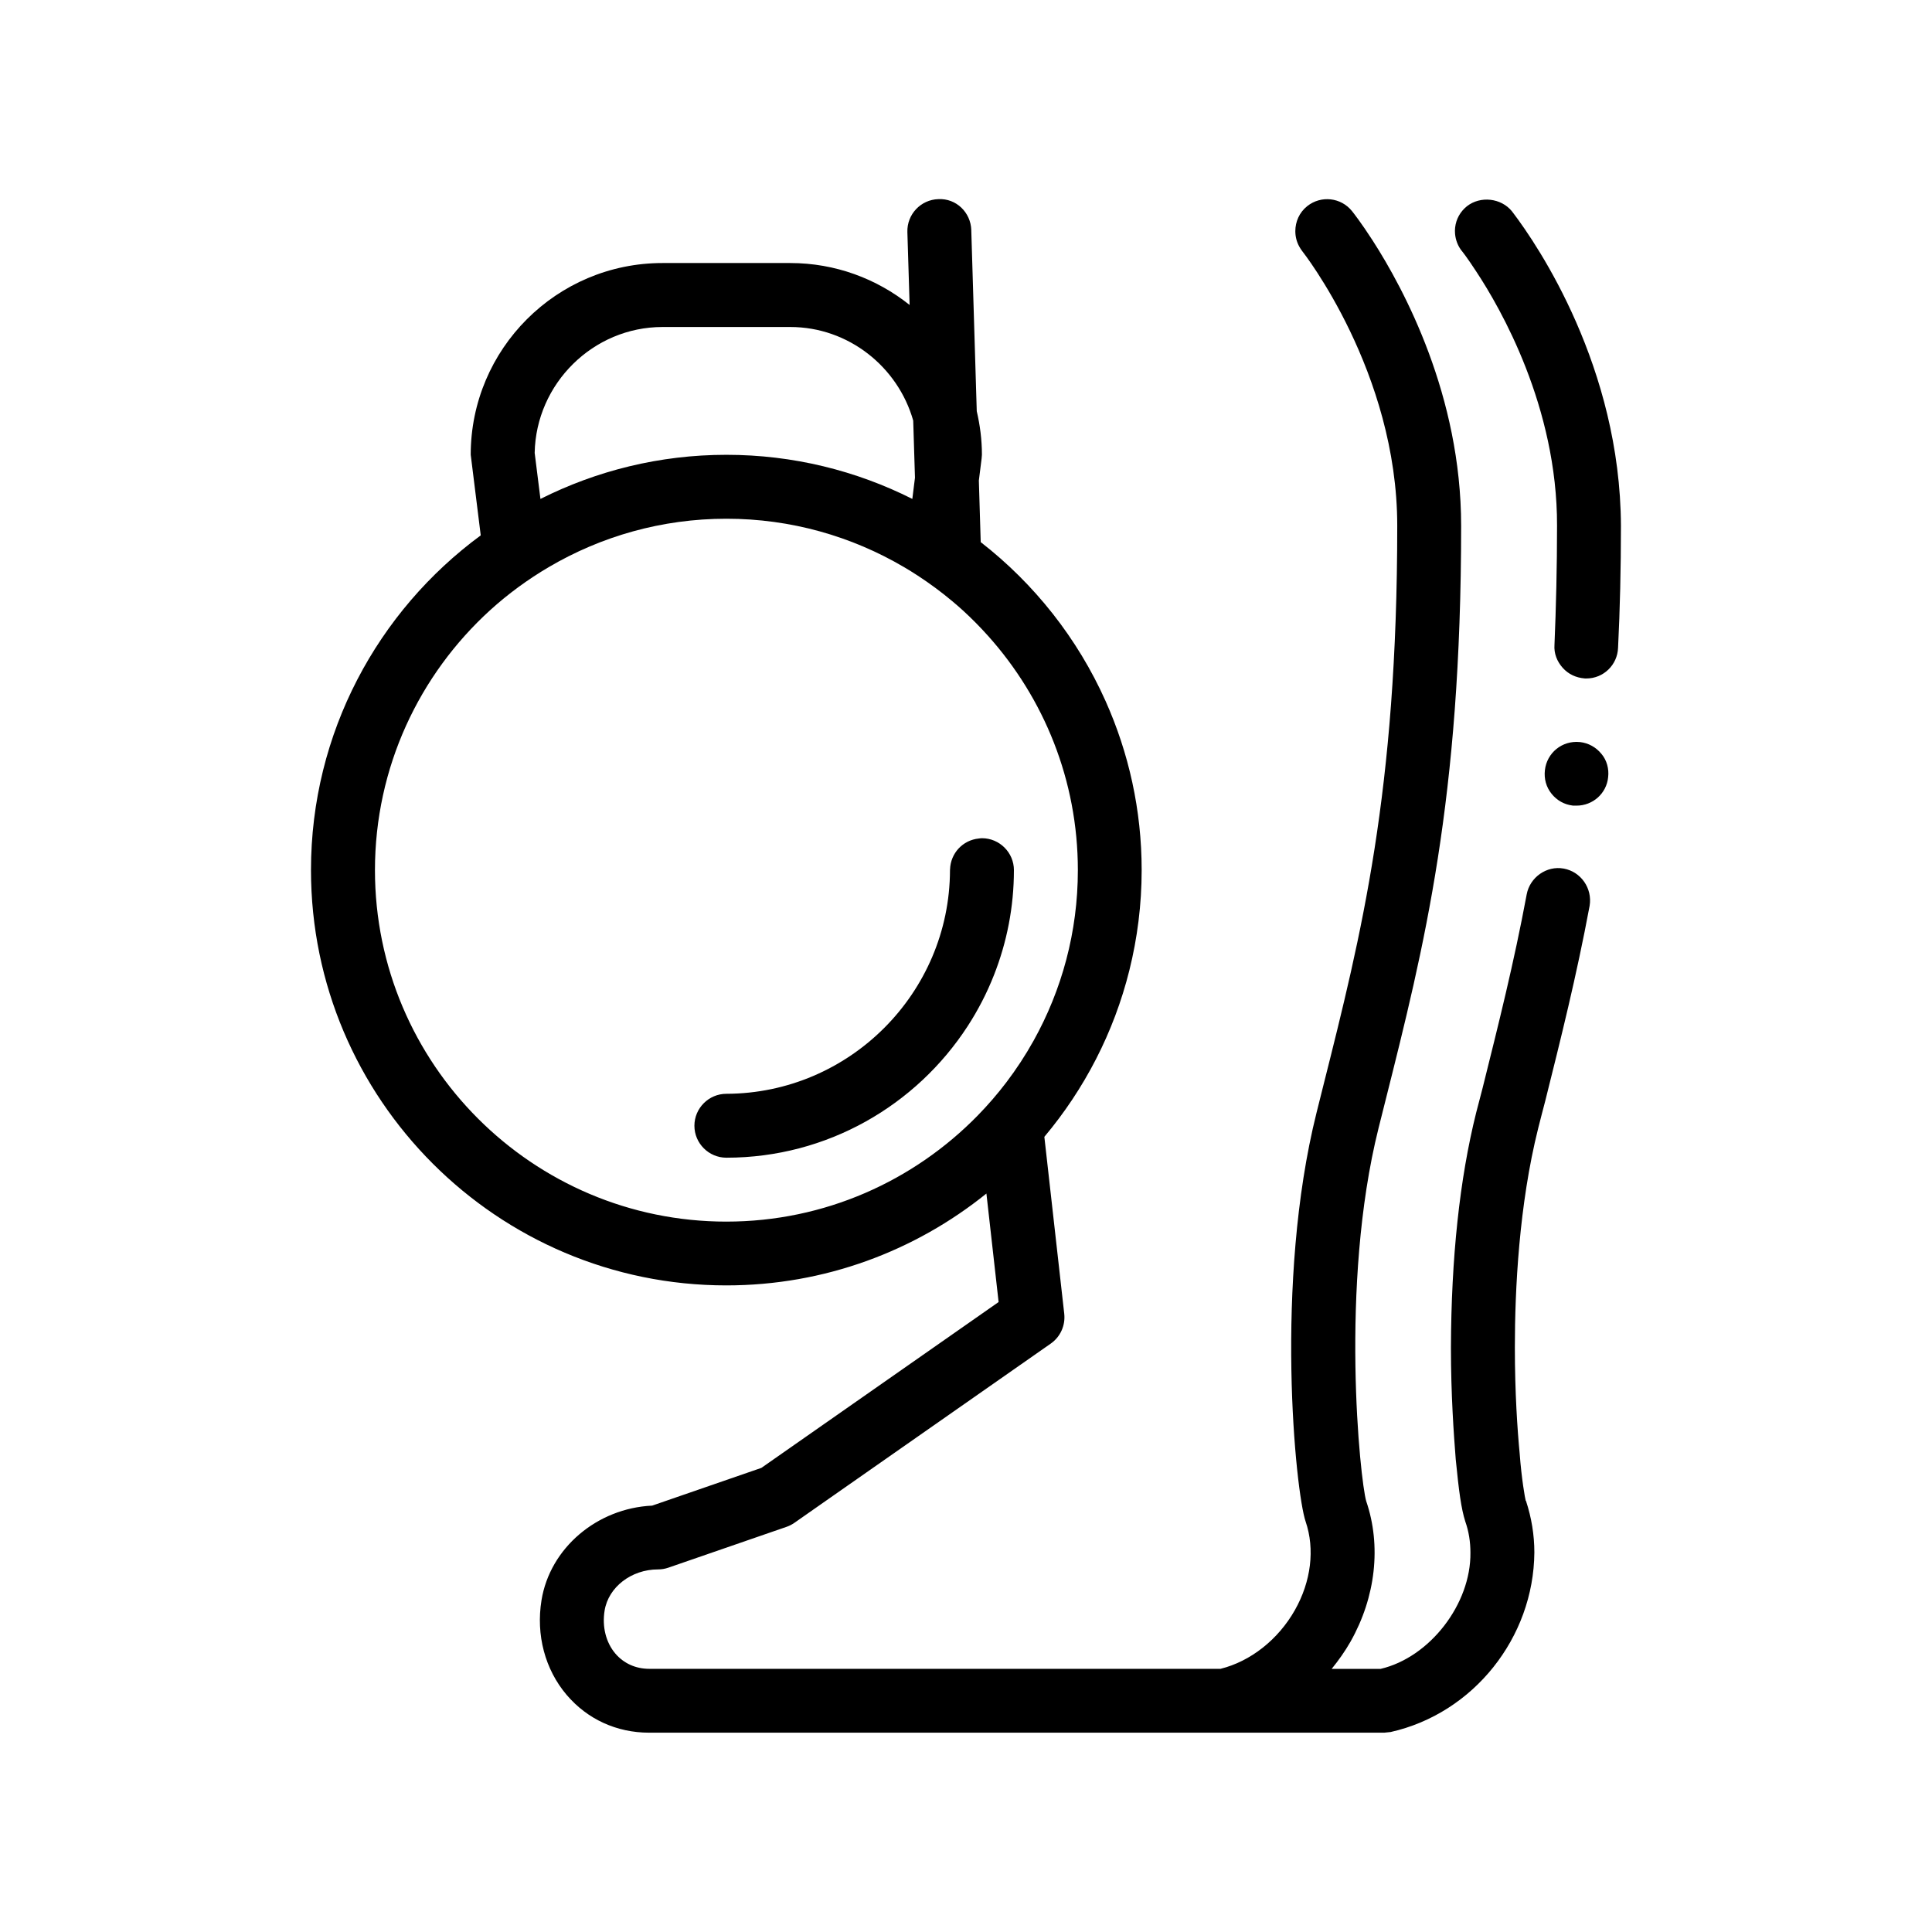
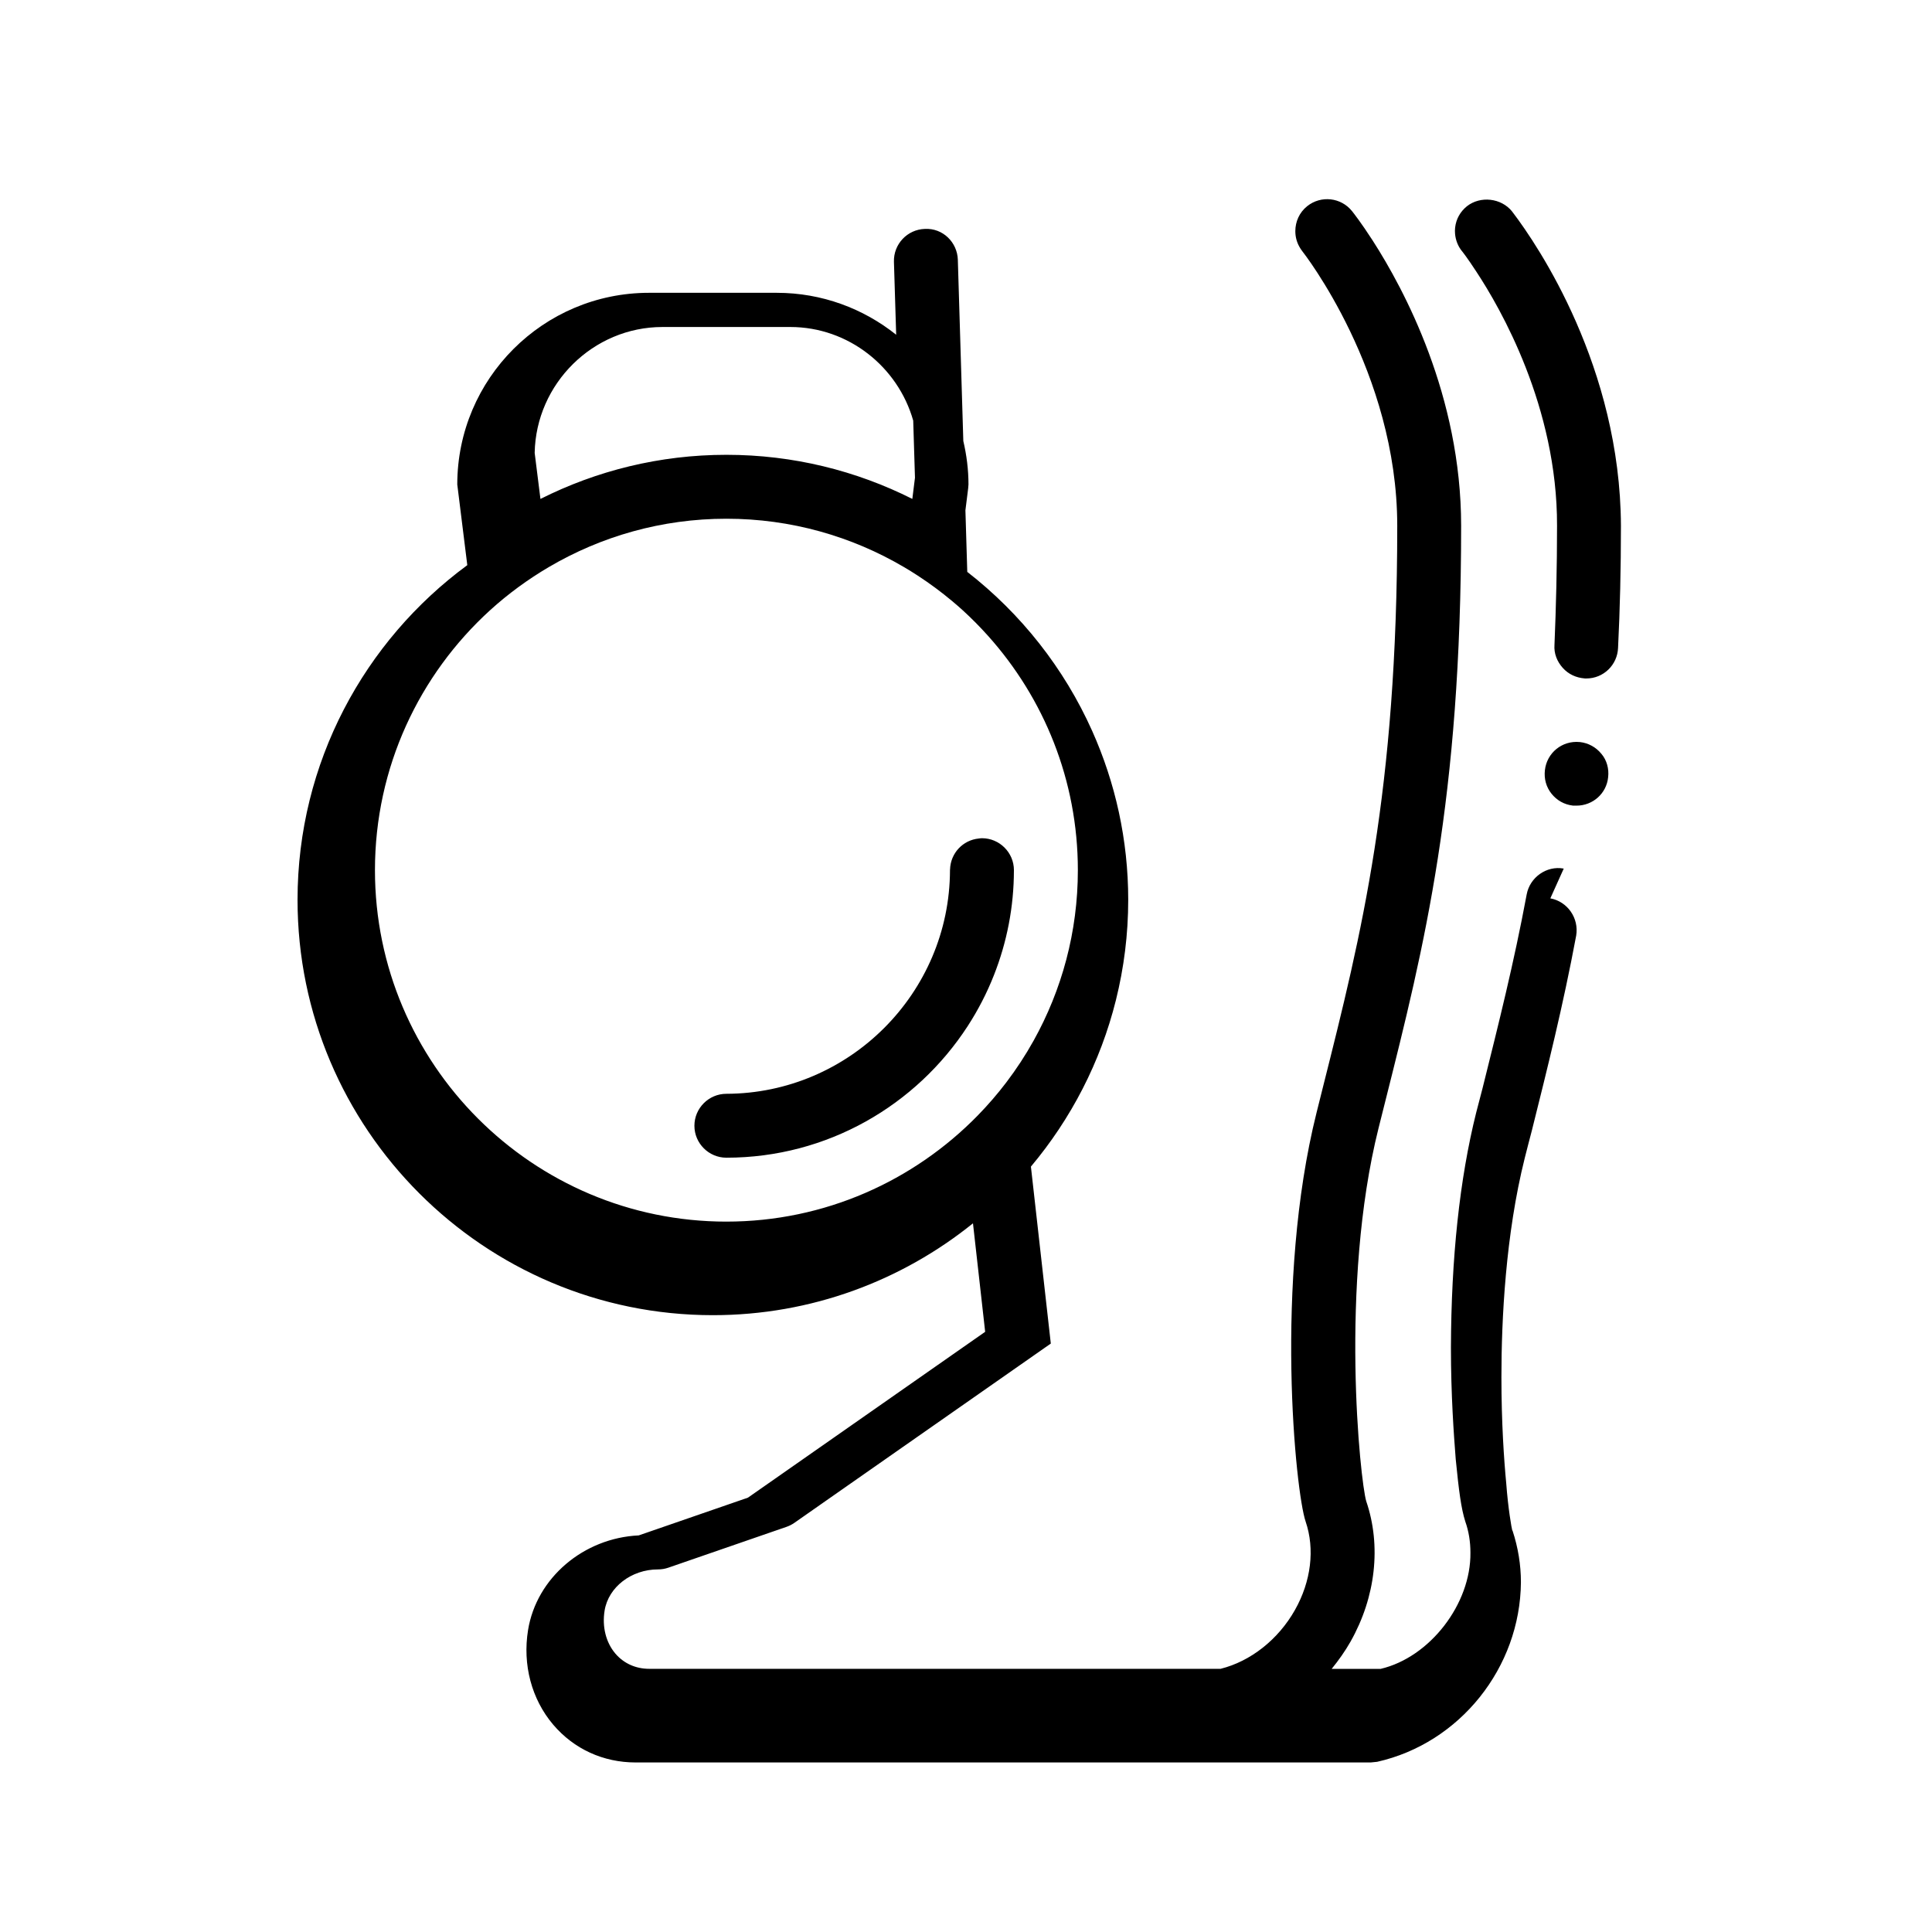
<svg xmlns="http://www.w3.org/2000/svg" fill="#000000" width="800px" height="800px" version="1.1" viewBox="144 144 512 512">
-   <path d="m558.41 374.18c-0.016-0.004-0.035 0-0.051-0.004-4.473-0.816-8.934 2.309-9.773 6.863-3.391 18.203-7.445 34.293-11.684 51.309l-1.699 6.519c-4.398 17.609-6.606 38.52-6.691 62.23 0 12.617 0.762 23.113 1.273 29.633 0.84 8.465 1.438 13.039 2.539 16.504 0.934 2.625 1.355 5.422 1.355 8.211 0.168 13.629-10.758 27.77-23.797 30.824h-12.977c1.832-2.254 3.535-4.641 5.004-7.231 6.68-11.82 8.188-25.402 4.152-37.215-1.586-5.391-7.129-57.238 3.266-98.848l1.785-7.106c10.344-41.105 20.105-79.926 20.105-152.54 0-34.387-15.055-62.555-23.441-75.586-2.992-4.644-5.144-7.387-5.457-7.773-2.906-3.656-8.238-4.258-11.895-1.336-2.098 1.672-3.144 4.133-3.148 6.613 0 1.406 0.332 2.816 1.047 4.098 0.227 0.402 0.469 0.812 0.766 1.184 0.246 0.316 25.195 32.023 25.195 72.801 0 70.508-9.516 108.34-19.598 148.4l-1.785 7.129c-11.262 45.031-5.566 100.57-2.898 108.36 2.492 7.305 1.461 15.859-2.84 23.461-4.422 7.828-11.75 13.598-19.703 15.574h-151.43c-3.559 0-6.731-1.438-8.953-4.039-2.504-2.953-3.547-7.109-2.848-11.406 1.008-6.207 7.09-10.898 14.141-10.898 0.941 0 1.875-0.156 2.762-0.465l15.035-5.195 16.258-5.617c0.742-0.258 1.445-0.613 2.09-1.062l8.402-5.879 59.559-41.637c2.539-1.777 3.898-4.805 3.562-7.891l-5.273-46.895c10.605-12.625 18.43-27.648 22.531-44.133 2.117-8.508 3.258-17.402 3.258-26.562 0-15.934-3.43-31.074-9.551-44.762-7.438-16.637-18.879-31.09-33.102-42.148l-0.492-16.324 0.73-5.824 0.082-1.012c0-3.969-0.5-7.812-1.367-11.523l-1.445-47.746-0.004-0.258c-0.141-4.676-3.988-8.453-8.727-8.207-4.672 0.141-8.348 4.047-8.211 8.723l0.594 19.324c-8.691-6.938-19.68-11.113-31.641-11.113h-33.867c-28.031 0-50.805 22.773-50.805 50.801l2.656 21.371c-27.258 20.051-44.988 52.336-44.988 88.695 0 60.695 49.379 110.07 110.07 110.07 26.07 0 50.047-9.129 68.926-24.344l3.231 28.754-62.871 43.953-28.938 10c-14.609 0.684-27.078 11.234-29.328 25.07-1.496 9.203 0.934 18.344 6.664 25.09 5.492 6.453 13.254 10.012 21.852 10.012h194.8l1.699-0.172c21.926-4.914 37.926-24.98 38.102-47.586 0-4.656-0.762-9.227-2.203-13.629 0-0.086-0.09-0.086-0.09-0.086-0.168-0.59-1.098-5.754-1.602-12.531-0.594-6.184-1.273-16.086-1.273-28.109 0-15.324 1.098-37.762 6.188-58.086 0.586-2.453 1.266-4.828 1.859-7.195 4.062-16.258 8.293-33.105 11.766-51.734 0.766-4.617-2.281-9.023-6.852-9.867zm-221.91 93.562c-51.359 0-93.133-41.781-93.133-93.141 0-27.266 11.777-51.836 30.52-68.891 4.766-4.332 9.996-8.16 15.582-11.445 13.816-8.117 29.887-12.797 47.035-12.797 17.145 0 33.211 4.676 47.027 12.797 1.266 0.742 2.516 1.516 3.738 2.316 3.152 2.062 6.176 4.293 9.055 6.707 0.953 0.801 1.895 1.605 2.812 2.445 2.352 2.144 4.594 4.418 6.723 6.793 14.777 16.488 23.785 38.25 23.785 62.078 0 16.383-4.266 31.781-11.723 45.172-2.16 3.879-4.59 7.586-7.266 11.105-2.332 3.066-4.856 5.981-7.543 8.734-16.938 17.328-40.539 28.125-66.613 28.125zm-50.805-203.72c0.344-18.367 15.496-33.363 33.871-33.363h33.867c15.434 0 28.555 10.59 32.578 24.809l0.465 15.133-0.699 5.617c-14.836-7.461-31.562-11.688-49.273-11.688-17.715 0-34.445 4.231-49.281 11.695zm287.87 19.309c0 11.348-0.258 22.184-0.762 32.344-0.172 4.57-3.894 8.125-8.383 8.125h-0.422c-0.02-0.004-0.047-0.012-0.066-0.012-2.262-0.18-4.273-1.109-5.777-2.781-1.523-1.699-2.371-3.812-2.203-6.102 0.422-10.078 0.68-20.656 0.68-31.578 0.082-31.492-14.992-57.66-21.426-67.395-2.371-3.641-3.719-5.336-3.809-5.422-1.023-1.273-1.652-2.891-1.793-4.551-0.047-0.543-0.047-1.09 0.016-1.633 0.258-2.289 1.359-4.231 3.133-5.672 3.559-2.793 9.062-2.195 11.941 1.355 0 0 0.086 0.172 0.258 0.344 6.688 8.805 28.438 40.977 28.613 82.977zm-5.168 60.453c1.438 1.699 2.035 3.977 1.777 6.184-0.422 4.316-4.062 7.535-8.383 7.535h-0.926c-0.023 0-0.047-0.012-0.07-0.016-2.258-0.273-4.18-1.359-5.602-3.117-1.441-1.777-2.035-3.981-1.777-6.266 0.504-4.551 4.527-7.914 9.234-7.453 0.031 0.004 0.051 0 0.074 0.004 2.199 0.25 4.234 1.348 5.672 3.129zm-155.7 30.816c0 9.789-1.879 19.141-5.262 27.746-1.879 4.793-4.231 9.34-6.996 13.602-13.598 20.949-37.18 34.855-63.945 34.855-4.656 0-8.469-3.809-8.469-8.465 0-4.66 3.812-8.469 8.469-8.469 32.59-0.086 59.184-26.672 59.262-59.27v-0.086c0.004-0.035 0.016-0.07 0.016-0.105 0.133-4.312 3.394-7.769 7.602-8.191 0.289-0.031 0.559-0.082 0.852-0.082 4.66 0 8.473 3.809 8.473 8.465z" />
+   <path d="m558.41 374.18c-0.016-0.004-0.035 0-0.051-0.004-4.473-0.816-8.934 2.309-9.773 6.863-3.391 18.203-7.445 34.293-11.684 51.309l-1.699 6.519c-4.398 17.609-6.606 38.52-6.691 62.23 0 12.617 0.762 23.113 1.273 29.633 0.84 8.465 1.438 13.039 2.539 16.504 0.934 2.625 1.355 5.422 1.355 8.211 0.168 13.629-10.758 27.77-23.797 30.824h-12.977c1.832-2.254 3.535-4.641 5.004-7.231 6.68-11.82 8.188-25.402 4.152-37.215-1.586-5.391-7.129-57.238 3.266-98.848l1.785-7.106c10.344-41.105 20.105-79.926 20.105-152.54 0-34.387-15.055-62.555-23.441-75.586-2.992-4.644-5.144-7.387-5.457-7.773-2.906-3.656-8.238-4.258-11.895-1.336-2.098 1.672-3.144 4.133-3.148 6.613 0 1.406 0.332 2.816 1.047 4.098 0.227 0.402 0.469 0.812 0.766 1.184 0.246 0.316 25.195 32.023 25.195 72.801 0 70.508-9.516 108.34-19.598 148.4l-1.785 7.129c-11.262 45.031-5.566 100.57-2.898 108.36 2.492 7.305 1.461 15.859-2.84 23.461-4.422 7.828-11.75 13.598-19.703 15.574h-151.43c-3.559 0-6.731-1.438-8.953-4.039-2.504-2.953-3.547-7.109-2.848-11.406 1.008-6.207 7.09-10.898 14.141-10.898 0.941 0 1.875-0.156 2.762-0.465l15.035-5.195 16.258-5.617c0.742-0.258 1.445-0.613 2.09-1.062l8.402-5.879 59.559-41.637l-5.273-46.895c10.605-12.625 18.43-27.648 22.531-44.133 2.117-8.508 3.258-17.402 3.258-26.562 0-15.934-3.43-31.074-9.551-44.762-7.438-16.637-18.879-31.09-33.102-42.148l-0.492-16.324 0.73-5.824 0.082-1.012c0-3.969-0.5-7.812-1.367-11.523l-1.445-47.746-0.004-0.258c-0.141-4.676-3.988-8.453-8.727-8.207-4.672 0.141-8.348 4.047-8.211 8.723l0.594 19.324c-8.691-6.938-19.68-11.113-31.641-11.113h-33.867c-28.031 0-50.805 22.773-50.805 50.801l2.656 21.371c-27.258 20.051-44.988 52.336-44.988 88.695 0 60.695 49.379 110.07 110.07 110.07 26.07 0 50.047-9.129 68.926-24.344l3.231 28.754-62.871 43.953-28.938 10c-14.609 0.684-27.078 11.234-29.328 25.07-1.496 9.203 0.934 18.344 6.664 25.09 5.492 6.453 13.254 10.012 21.852 10.012h194.8l1.699-0.172c21.926-4.914 37.926-24.98 38.102-47.586 0-4.656-0.762-9.227-2.203-13.629 0-0.086-0.09-0.086-0.09-0.086-0.168-0.59-1.098-5.754-1.602-12.531-0.594-6.184-1.273-16.086-1.273-28.109 0-15.324 1.098-37.762 6.188-58.086 0.586-2.453 1.266-4.828 1.859-7.195 4.062-16.258 8.293-33.105 11.766-51.734 0.766-4.617-2.281-9.023-6.852-9.867zm-221.91 93.562c-51.359 0-93.133-41.781-93.133-93.141 0-27.266 11.777-51.836 30.52-68.891 4.766-4.332 9.996-8.16 15.582-11.445 13.816-8.117 29.887-12.797 47.035-12.797 17.145 0 33.211 4.676 47.027 12.797 1.266 0.742 2.516 1.516 3.738 2.316 3.152 2.062 6.176 4.293 9.055 6.707 0.953 0.801 1.895 1.605 2.812 2.445 2.352 2.144 4.594 4.418 6.723 6.793 14.777 16.488 23.785 38.25 23.785 62.078 0 16.383-4.266 31.781-11.723 45.172-2.16 3.879-4.59 7.586-7.266 11.105-2.332 3.066-4.856 5.981-7.543 8.734-16.938 17.328-40.539 28.125-66.613 28.125zm-50.805-203.72c0.344-18.367 15.496-33.363 33.871-33.363h33.867c15.434 0 28.555 10.59 32.578 24.809l0.465 15.133-0.699 5.617c-14.836-7.461-31.562-11.688-49.273-11.688-17.715 0-34.445 4.231-49.281 11.695zm287.87 19.309c0 11.348-0.258 22.184-0.762 32.344-0.172 4.57-3.894 8.125-8.383 8.125h-0.422c-0.02-0.004-0.047-0.012-0.066-0.012-2.262-0.18-4.273-1.109-5.777-2.781-1.523-1.699-2.371-3.812-2.203-6.102 0.422-10.078 0.68-20.656 0.68-31.578 0.082-31.492-14.992-57.66-21.426-67.395-2.371-3.641-3.719-5.336-3.809-5.422-1.023-1.273-1.652-2.891-1.793-4.551-0.047-0.543-0.047-1.09 0.016-1.633 0.258-2.289 1.359-4.231 3.133-5.672 3.559-2.793 9.062-2.195 11.941 1.355 0 0 0.086 0.172 0.258 0.344 6.688 8.805 28.438 40.977 28.613 82.977zm-5.168 60.453c1.438 1.699 2.035 3.977 1.777 6.184-0.422 4.316-4.062 7.535-8.383 7.535h-0.926c-0.023 0-0.047-0.012-0.07-0.016-2.258-0.273-4.18-1.359-5.602-3.117-1.441-1.777-2.035-3.981-1.777-6.266 0.504-4.551 4.527-7.914 9.234-7.453 0.031 0.004 0.051 0 0.074 0.004 2.199 0.25 4.234 1.348 5.672 3.129zm-155.7 30.816c0 9.789-1.879 19.141-5.262 27.746-1.879 4.793-4.231 9.34-6.996 13.602-13.598 20.949-37.18 34.855-63.945 34.855-4.656 0-8.469-3.809-8.469-8.465 0-4.66 3.812-8.469 8.469-8.469 32.59-0.086 59.184-26.672 59.262-59.27v-0.086c0.004-0.035 0.016-0.07 0.016-0.105 0.133-4.312 3.394-7.769 7.602-8.191 0.289-0.031 0.559-0.082 0.852-0.082 4.66 0 8.473 3.809 8.473 8.465z" />
</svg>